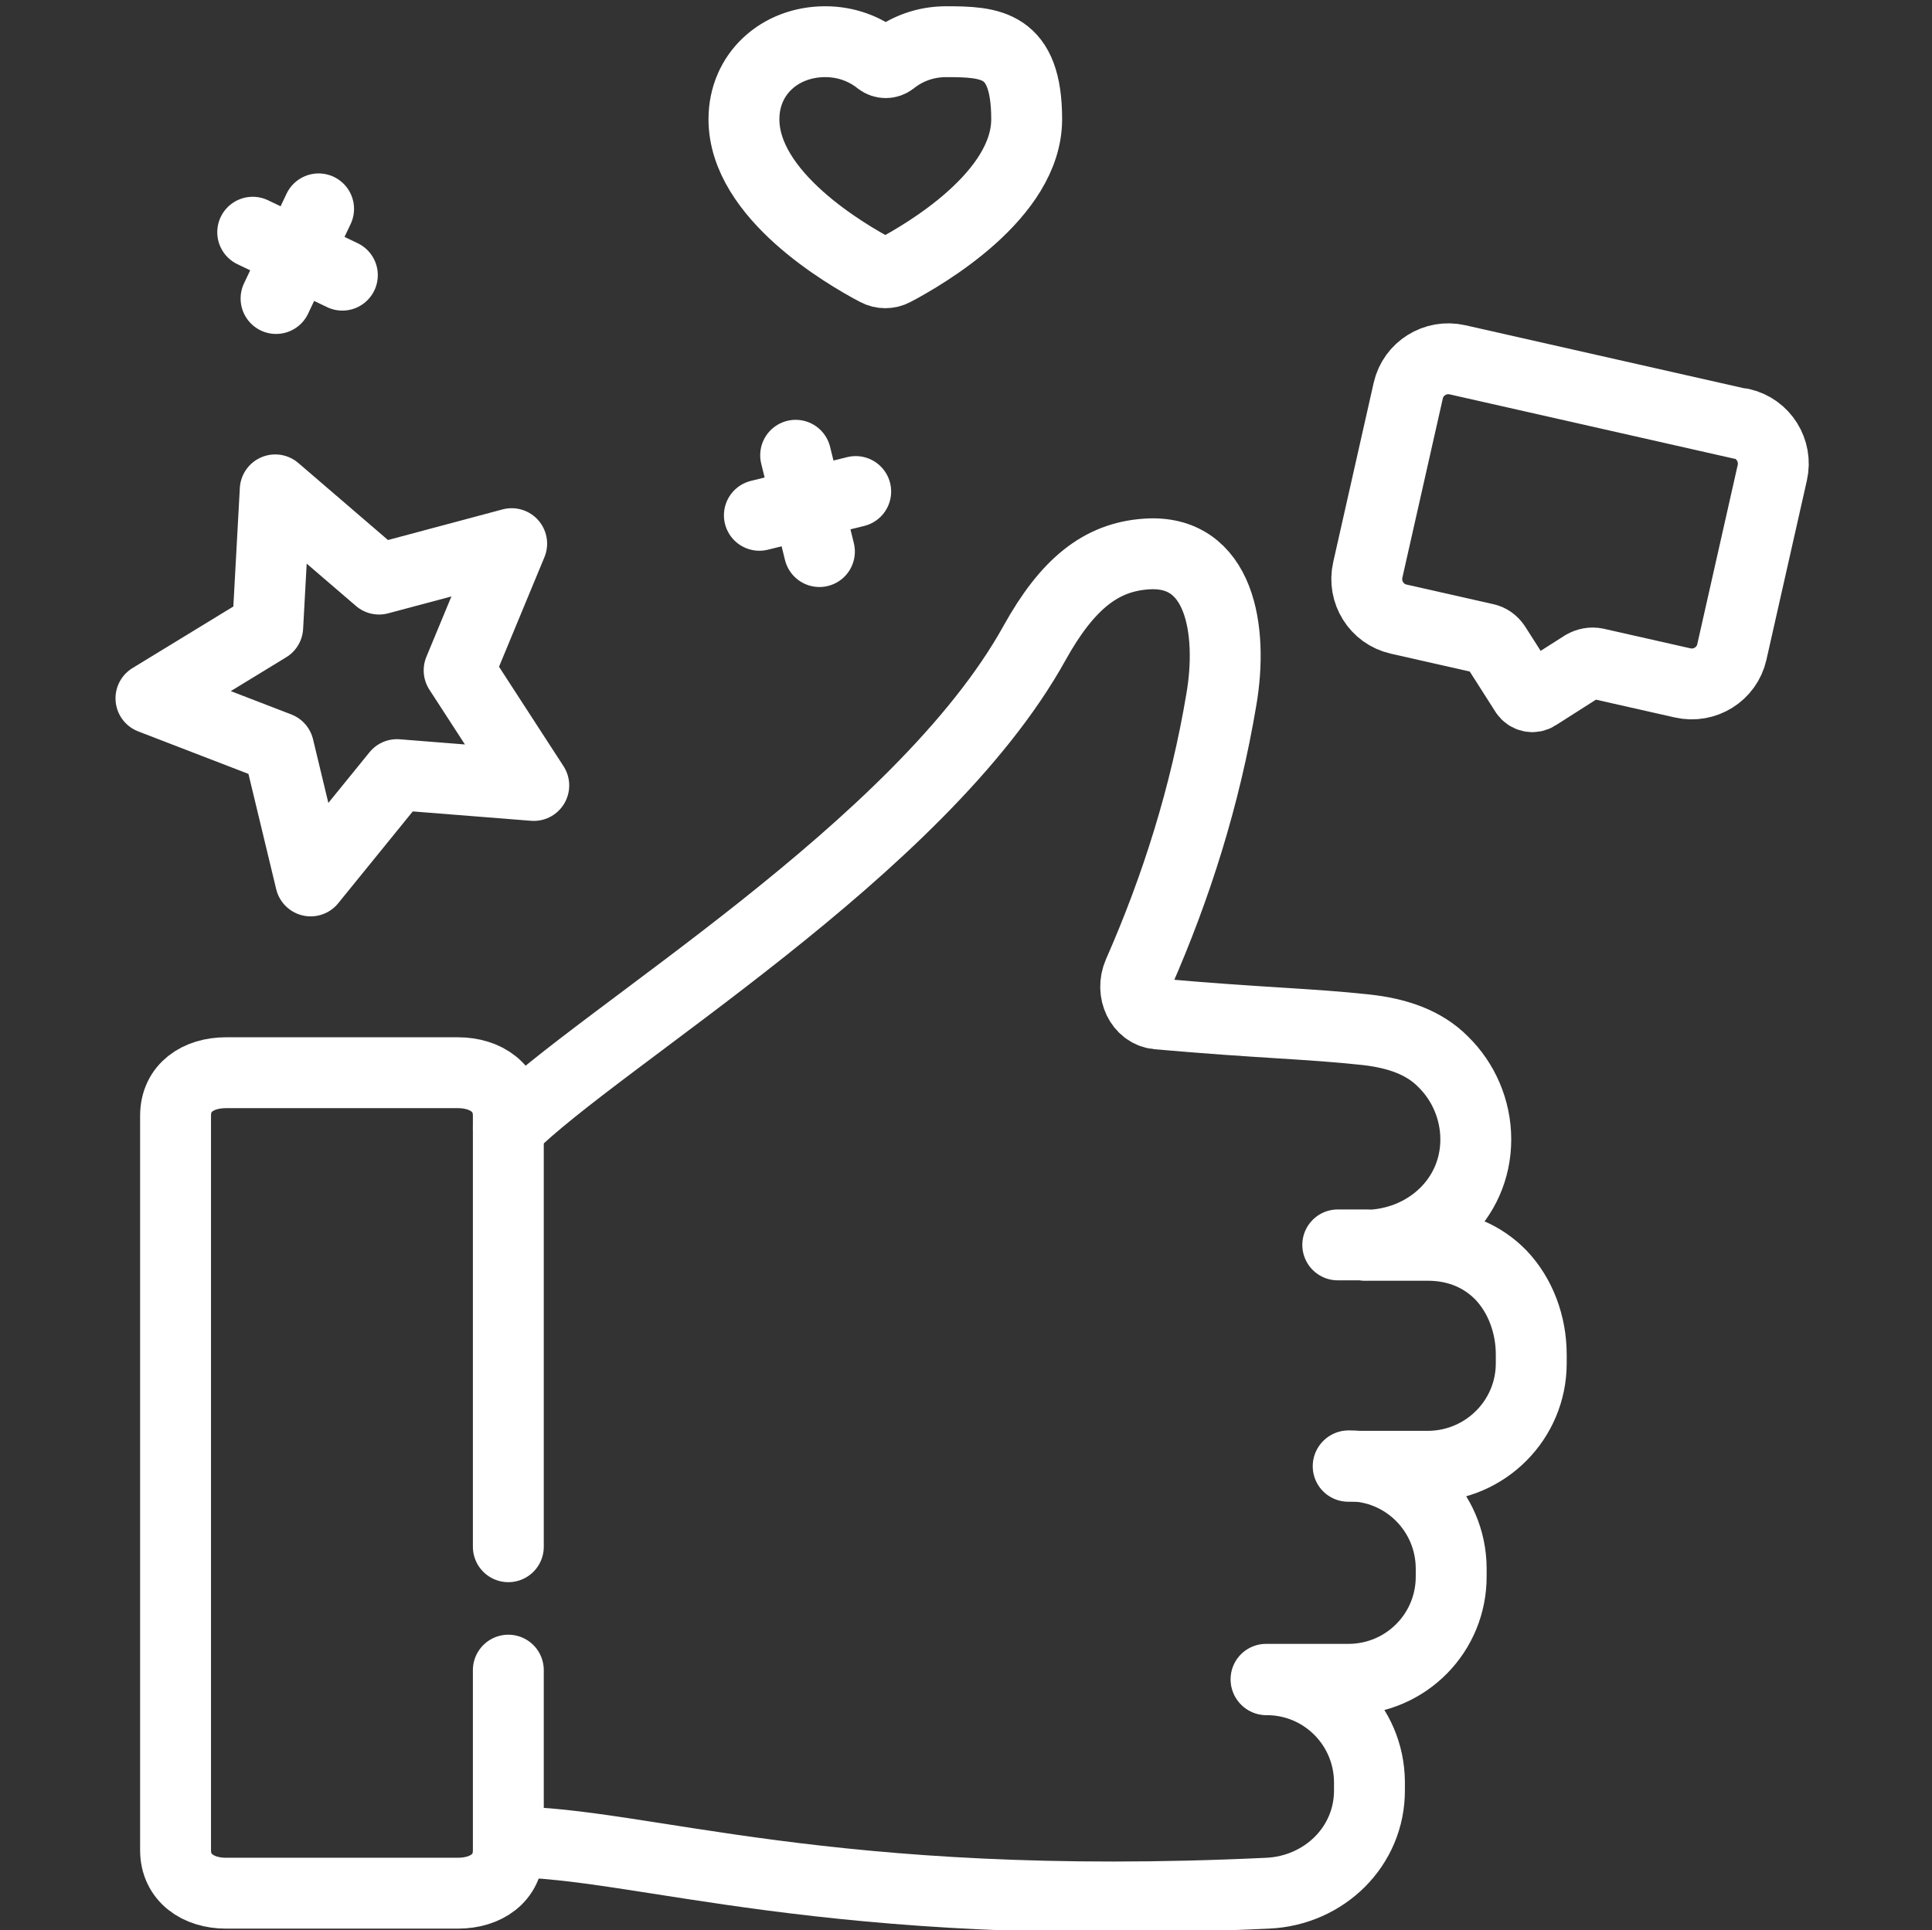
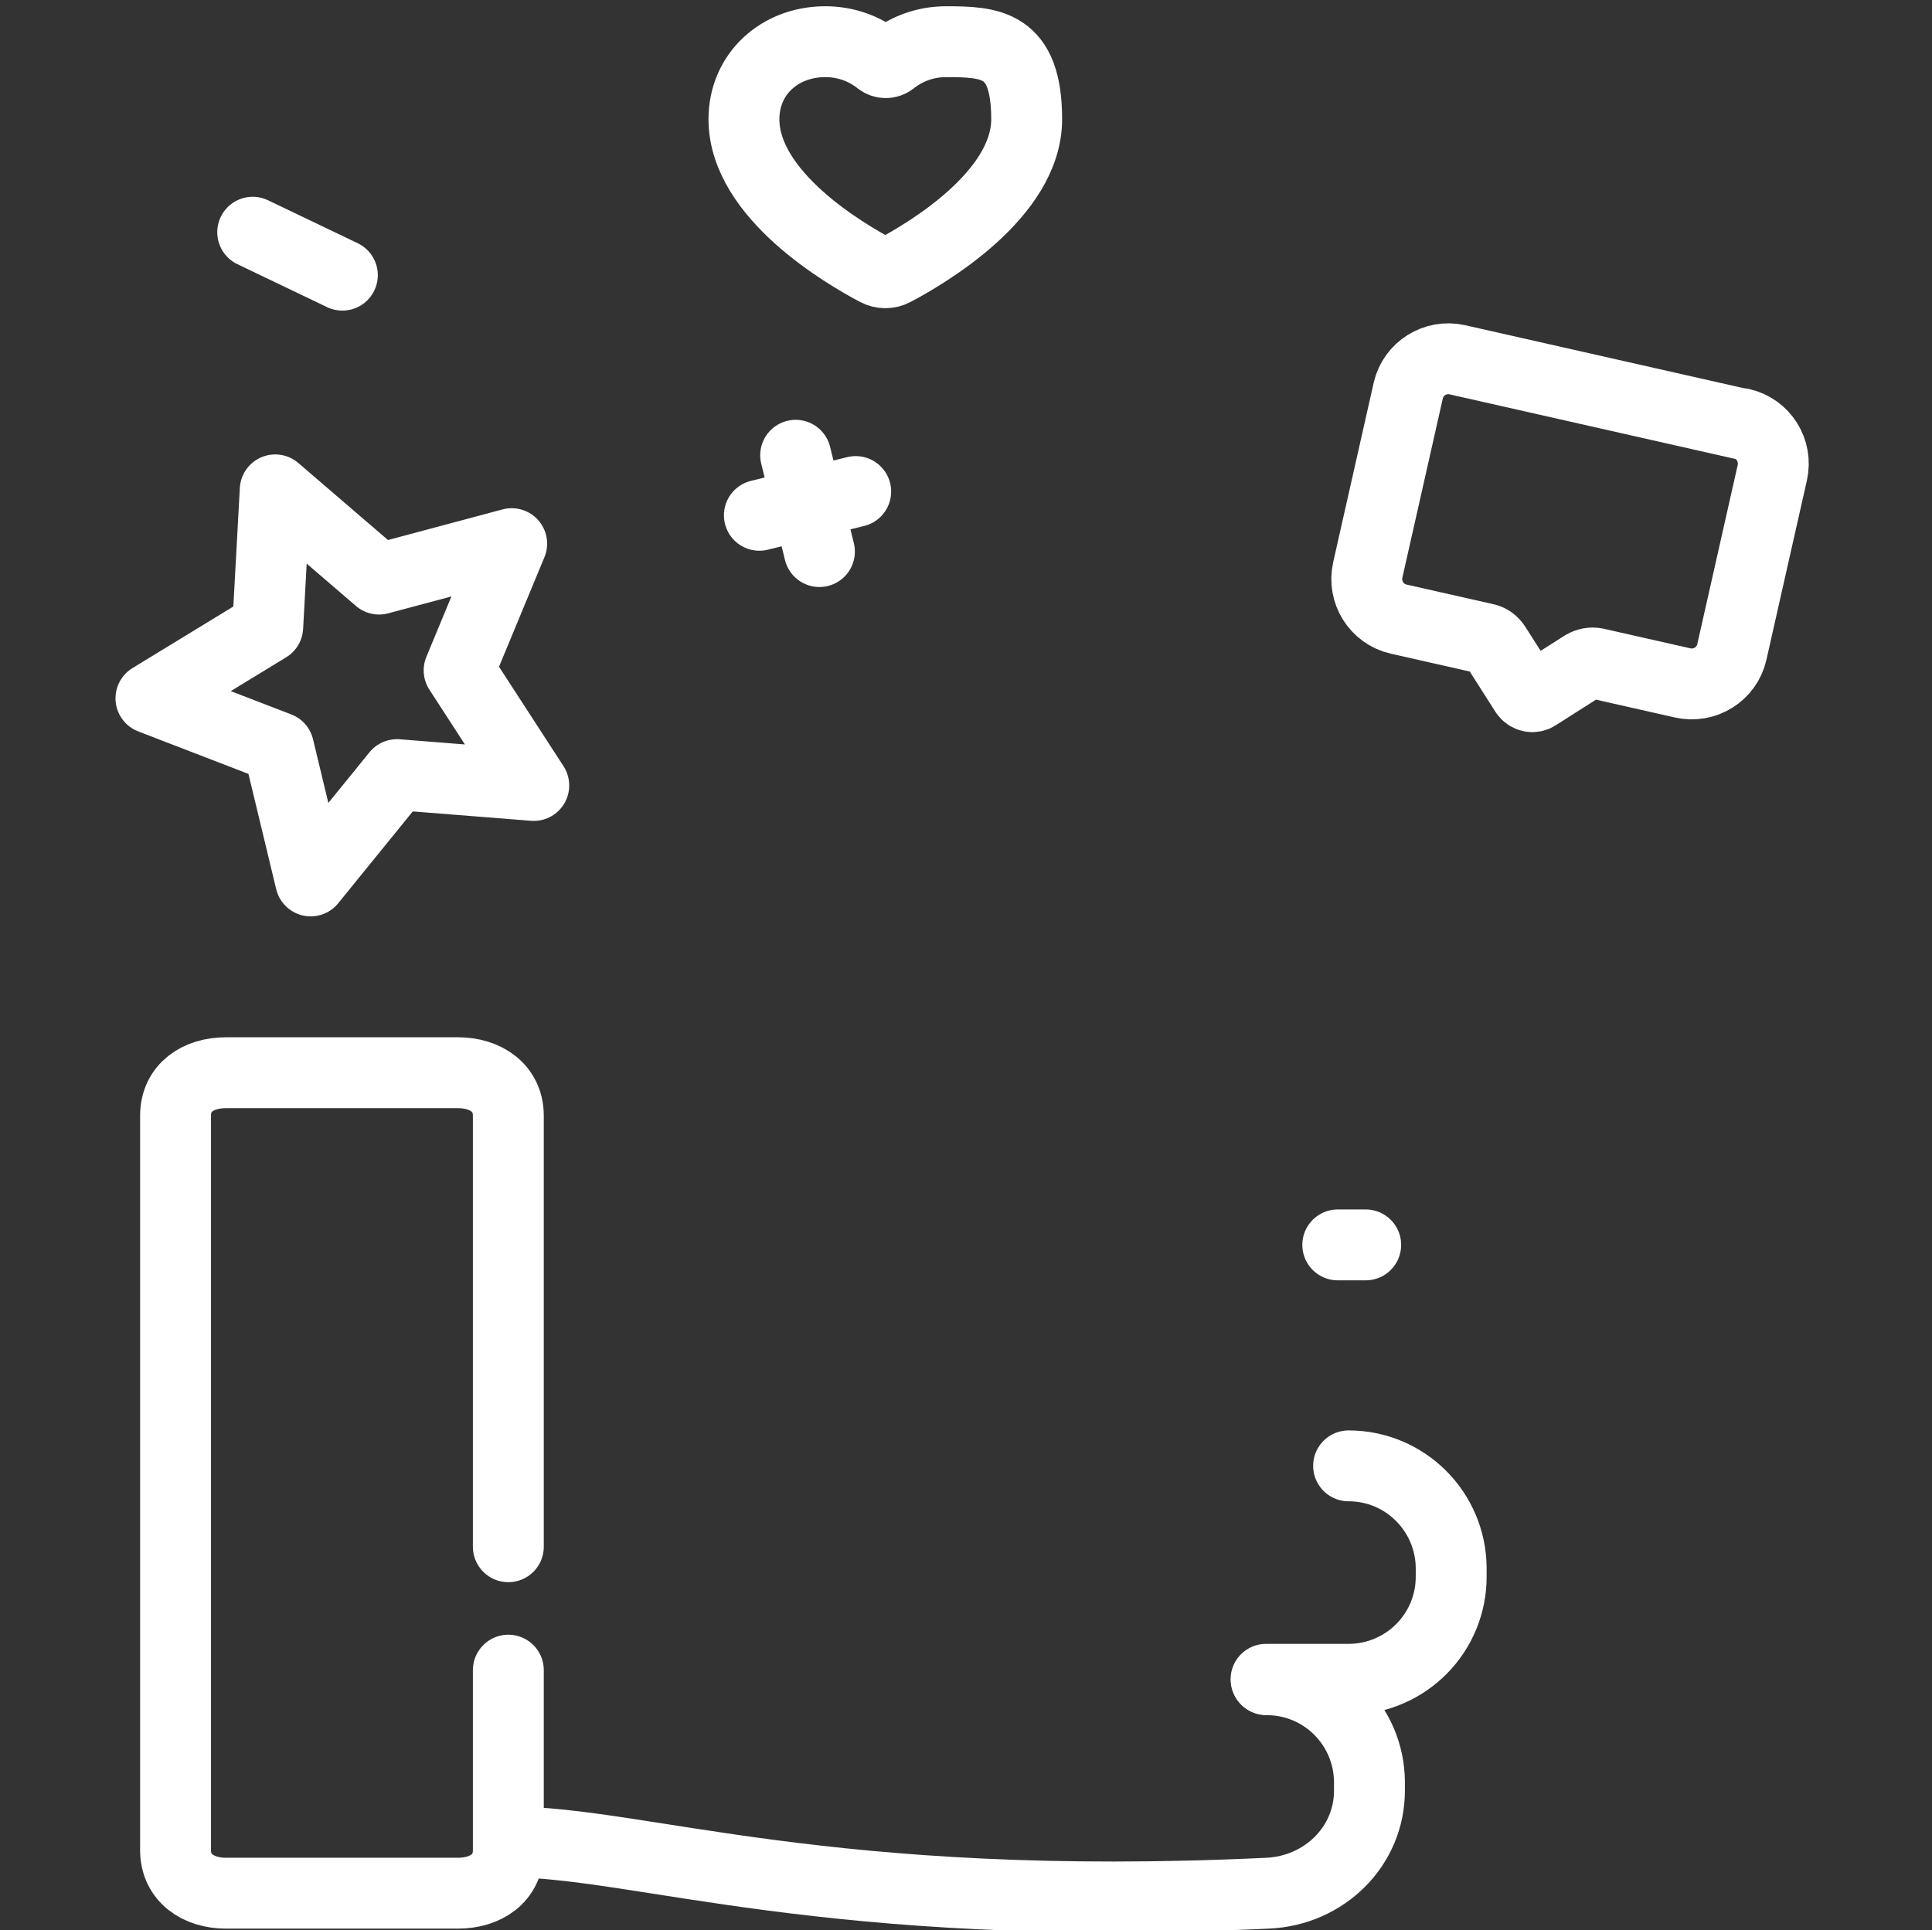
<svg xmlns="http://www.w3.org/2000/svg" id="_x30_3" version="1.1" viewBox="0 0 463.3 463">
  <rect x="0" y="0" width="463.3" height="463" fill="#333333" stroke="none" />
  <defs>
    <style>
      .st0 {
        fill: none;
        stroke: #fff;
        stroke-linecap: round;
        stroke-linejoin: round;
        stroke-width: 17px;
      }
    </style>
  </defs>
  <g>
    <path class="st0" d="M226.9,10c-5,0-9.5,1.7-13,4.5-.9.7-2.1.7-3,0-3.5-2.8-8-4.5-13-4.5-10.9,0-19.5,7.7-19.5,18.6,0,18.2,24.4,32.4,31.8,36.3,1.3.7,2.9.7,4.2,0,7.4-3.9,31.8-18.1,31.8-36.3s-8.6-18.6-19.5-18.6Z" />
    <path class="st0" d="M417.6,101.7l-68.1-15.4c-5.3-1.2-10.6,2.1-11.8,7.4l-9.7,43c-1.2,5.3,2.1,10.6,7.4,11.8l20.8,4.7c1,.2,1.8.8,2.4,1.7l7.2,11.3c.6.9,1.8,1.2,2.7.6l11.3-7.2c.9-.5,1.9-.7,2.9-.5l20.8,4.7c5.3,1.2,10.6-2.1,11.8-7.4l9.7-43c1.2-5.3-2.1-10.6-7.4-11.8Z" />
    <polygon class="st0" points="66 117.5 90.9 138.9 122.7 130.4 110.1 160.8 128 188.4 95.2 185.8 74.5 211.3 66.8 179.3 36.2 167.5 64.2 150.4 66 117.5" />
    <g>
-       <line class="st0" x1="76.4" y1="50.1" x2="66.2" y2="71.6" />
      <line class="st0" x1="82.1" y1="66" x2="60.6" y2="55.7" />
    </g>
    <g>
      <line class="st0" x1="190.8" y1="109.2" x2="196.5" y2="132.3" />
      <line class="st0" x1="205.2" y1="117.9" x2="182.1" y2="123.6" />
    </g>
  </g>
  <g>
    <line class="st0" x1="327.5" y1="298.6" x2="320.8" y2="298.6" />
-     <path class="st0" d="M121.9,270.6c21.9-21.9,98.8-66.9,126.2-116.4,7.9-14.2,15.9-20.5,26.6-21.3,18-1.4,21,18.4,18.2,34.8-3.9,23.3-10.8,45.1-19.9,65.8-1.9,4.4.5,9.3,4.6,9.7,24.8,2.2,36.2,2.3,50,3.8,7.2.8,13.8,2.9,18.5,7.7,4.8,4.7,7.8,11.4,7.8,18.6,0,14.5-12,25.3-26.5,25.4h15c7.4,0,13.3,2.8,17.5,7.1,4.7,4.9,7.3,11.9,7.3,19.1v1.9c0,0,0,.1,0,.2,0,13.5-10.9,24.5-24.5,24.7h-19.4" />
    <path class="st0" d="M323.4,351.6h0c13.5,0,24.5,10.9,24.6,24.5v1.9c.1,13.6-10.8,24.7-24.5,24.8h-19.9" />
    <path class="st0" d="M303.7,402.9h.1c13.5,0,24.5,10.9,24.6,24.5v1.9c.1,13.6-10.9,24.2-24.4,24.8-105.8,5-150.5-12.3-182-12.3" />
    <path class="st0" d="M121.9,400.6v43.2c0,6.7-5.4,10.3-12.1,10.3h-55.6c-6.7,0-12.1-3.7-12.1-10.3v-176.2c0-6.7,5.4-10.3,12.1-10.3h55.6c6.7,0,12.1,3.7,12.1,10.3v103.4" />
  </g>
</svg>